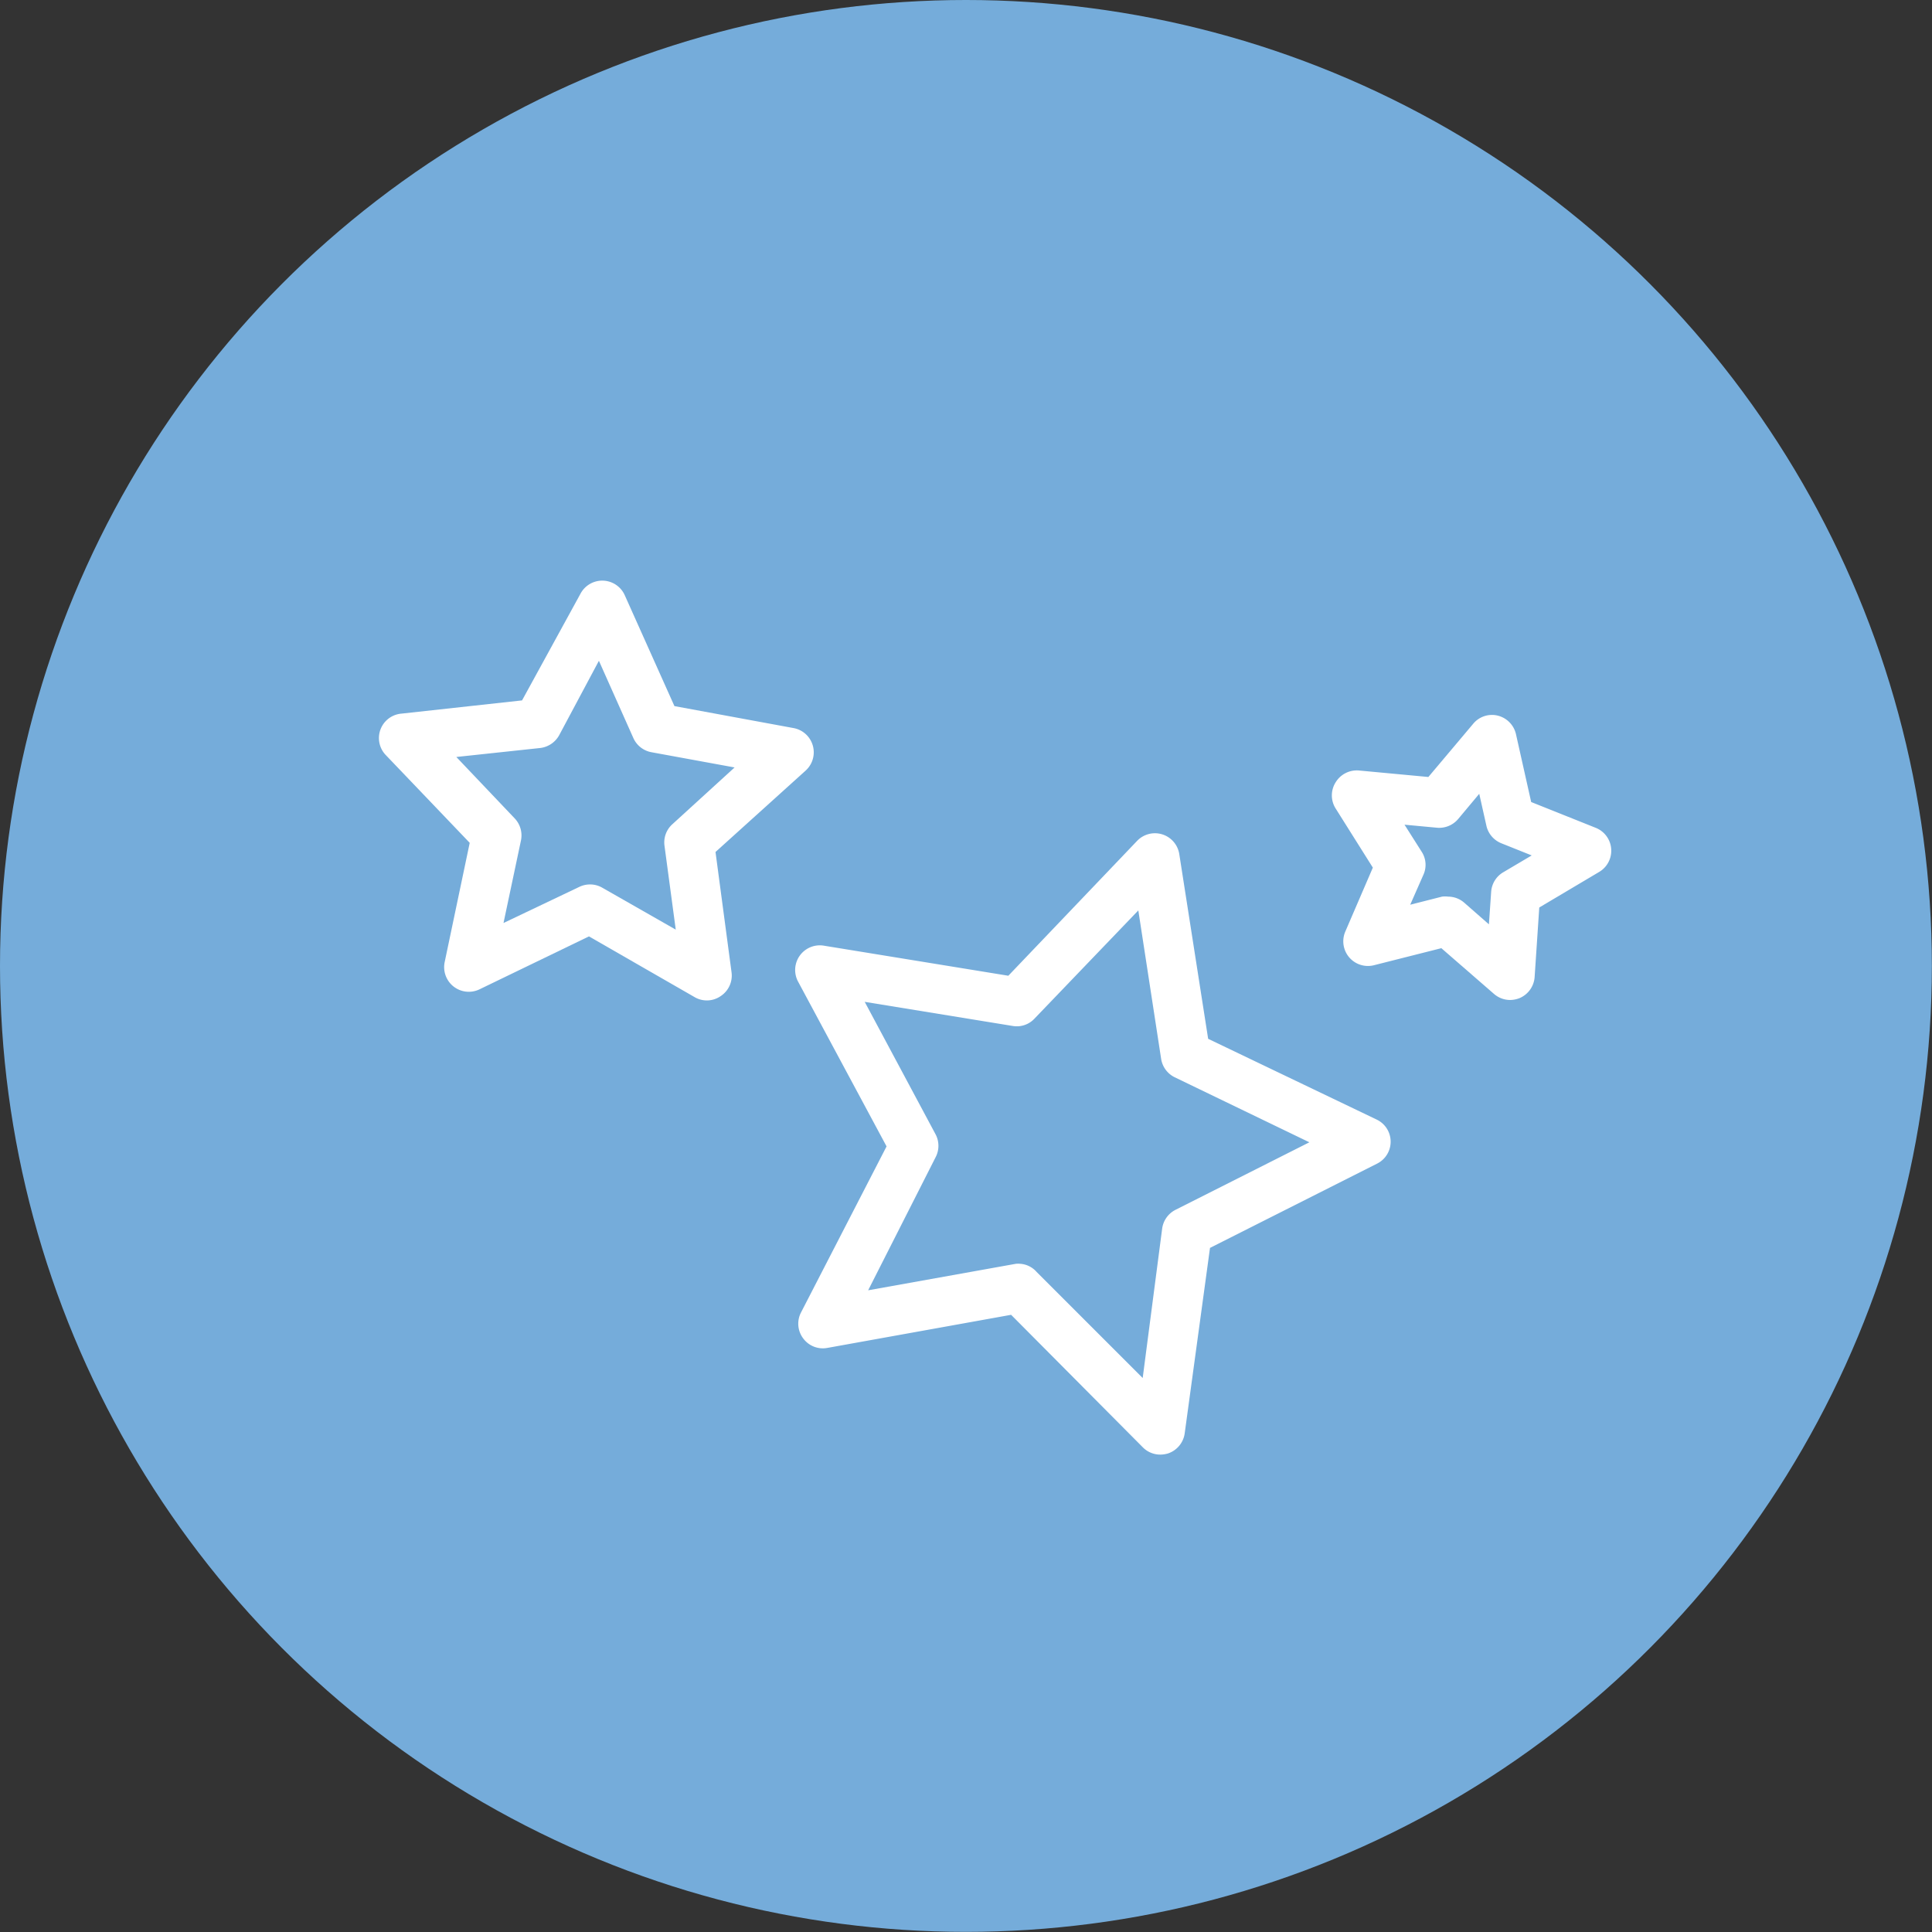
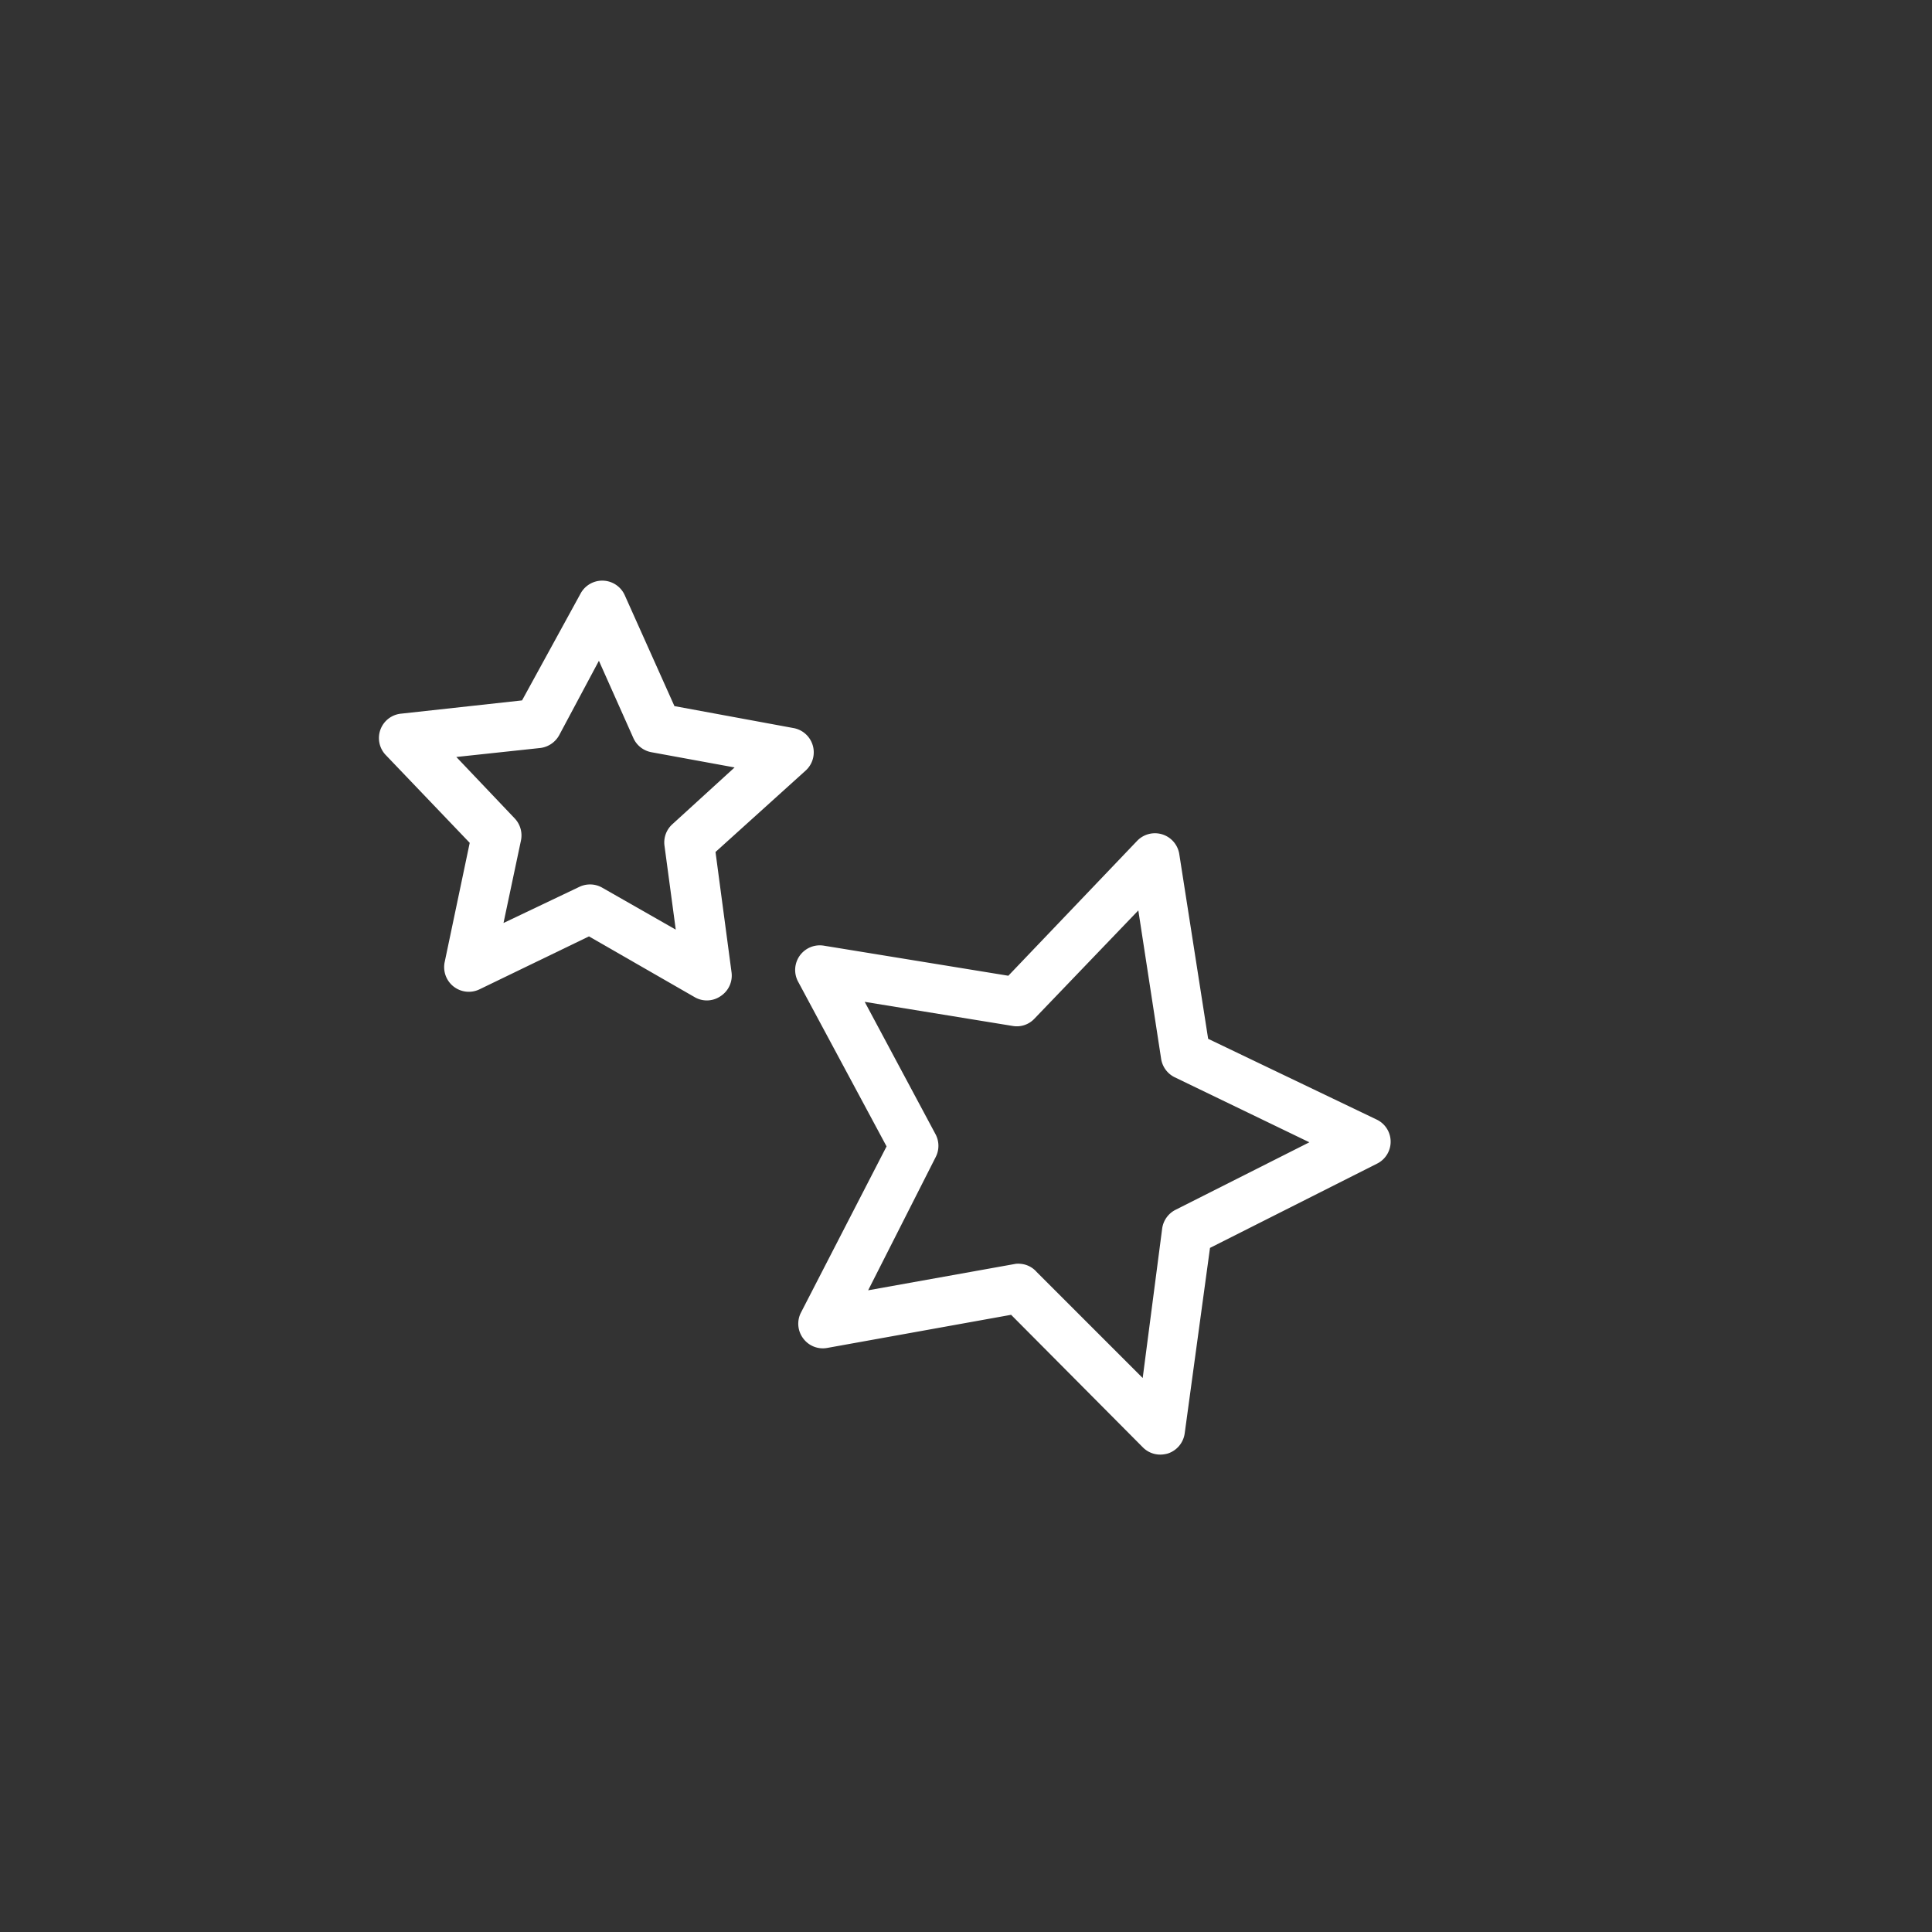
<svg xmlns="http://www.w3.org/2000/svg" id="Слой_1" data-name="Слой 1" viewBox="0 0 145.81 145.81">
  <rect x="0" y="0" width="145.81" height="145.81" fill="#333333" stroke="none" />
  <defs>
    <style>.cls-1{fill:#75acda;}.cls-2{fill:#fff;}</style>
  </defs>
-   <circle class="cls-1" cx="72.9" cy="72.9" r="72.9" />
  <path class="cls-2" d="M60.61,101a1.84,1.84,0,0,0,1.82.73l13.88-2.5,9.94,10a1.84,1.84,0,0,0,1.32.55,2.06,2.06,0,0,0,.59-.09,1.87,1.87,0,0,0,1.25-1.51l1.91-14,12.59-6.35a1.85,1.85,0,0,0,0-3.33L91.18,78.4,89,64.45a1.86,1.86,0,0,0-3.17-1L76.1,73.64,62.17,71.37a1.86,1.86,0,0,0-1.94,2.71l6.68,12.44L60.45,99.06A1.84,1.84,0,0,0,60.61,101Zm10-13.66a1.86,1.86,0,0,0,0-1.73l-5.35-10,11.17,1.82a1.82,1.82,0,0,0,1.64-.55l7.84-8.17,1.72,11.19a1.87,1.87,0,0,0,1,1.39l10.19,4.92-10.11,5.1a1.87,1.87,0,0,0-1,1.41L86.24,104l-8-8A1.81,1.81,0,0,0,77,95.38a1.84,1.84,0,0,0-.33,0l-11.15,2Z" />
-   <path class="cls-2" d="M111.17,54.64l-3.37,4-5.24-.49a1.87,1.87,0,0,0-1.75.88,1.85,1.85,0,0,0,0,2l2.8,4.45-2.08,4.83a1.86,1.86,0,0,0,2.15,2.54l5.1-1.29L112.74,75a1.86,1.86,0,0,0,1.23.47,2,2,0,0,0,.71-.14,1.87,1.87,0,0,0,1.14-1.59l.35-5.25,4.53-2.69a1.86,1.86,0,0,0-.26-3.32l-4.88-1.95-1.15-5.13A1.87,1.87,0,0,0,113,54,1.84,1.84,0,0,0,111.17,54.64Zm1.37,12.66-.17,2.46-1.86-1.63a1.85,1.85,0,0,0-1.22-.46,1.75,1.75,0,0,0-.46,0l-2.4.61,1-2.27a1.81,1.81,0,0,0-.13-1.72L106,62.24l2.46.23a1.87,1.87,0,0,0,1.59-.66l1.59-1.9.54,2.41a1.87,1.87,0,0,0,1.12,1.32l2.3.92-2.13,1.26A1.86,1.86,0,0,0,112.54,67.3Z" />
  <path class="cls-2" d="M35.45,63.61l-1.89,9a1.86,1.86,0,0,0,2.62,2.06l8.27-4,7.95,4.57a1.83,1.83,0,0,0,2-.07,1.85,1.85,0,0,0,.81-1.79L54,64.3l6.81-6.15a1.86,1.86,0,0,0-.91-3.2l-9-1.66-3.75-8.37a1.86,1.86,0,0,0-3.33-.13L39.4,52.86l-9.12,1A1.85,1.85,0,0,0,29.13,57Zm6.75-8.12,3-5.62,2.6,5.83a1.86,1.86,0,0,0,1.36,1.07l6.28,1.15L50.75,62.2a1.85,1.85,0,0,0-.6,1.63L51,70.16,45.46,67a1.83,1.83,0,0,0-.93-.25,1.87,1.87,0,0,0-.8.18L38,69.66l1.32-6.24a1.87,1.87,0,0,0-.48-1.66l-4.4-4.63,6.35-.68A1.89,1.89,0,0,0,42.2,55.49Z" />
</svg>